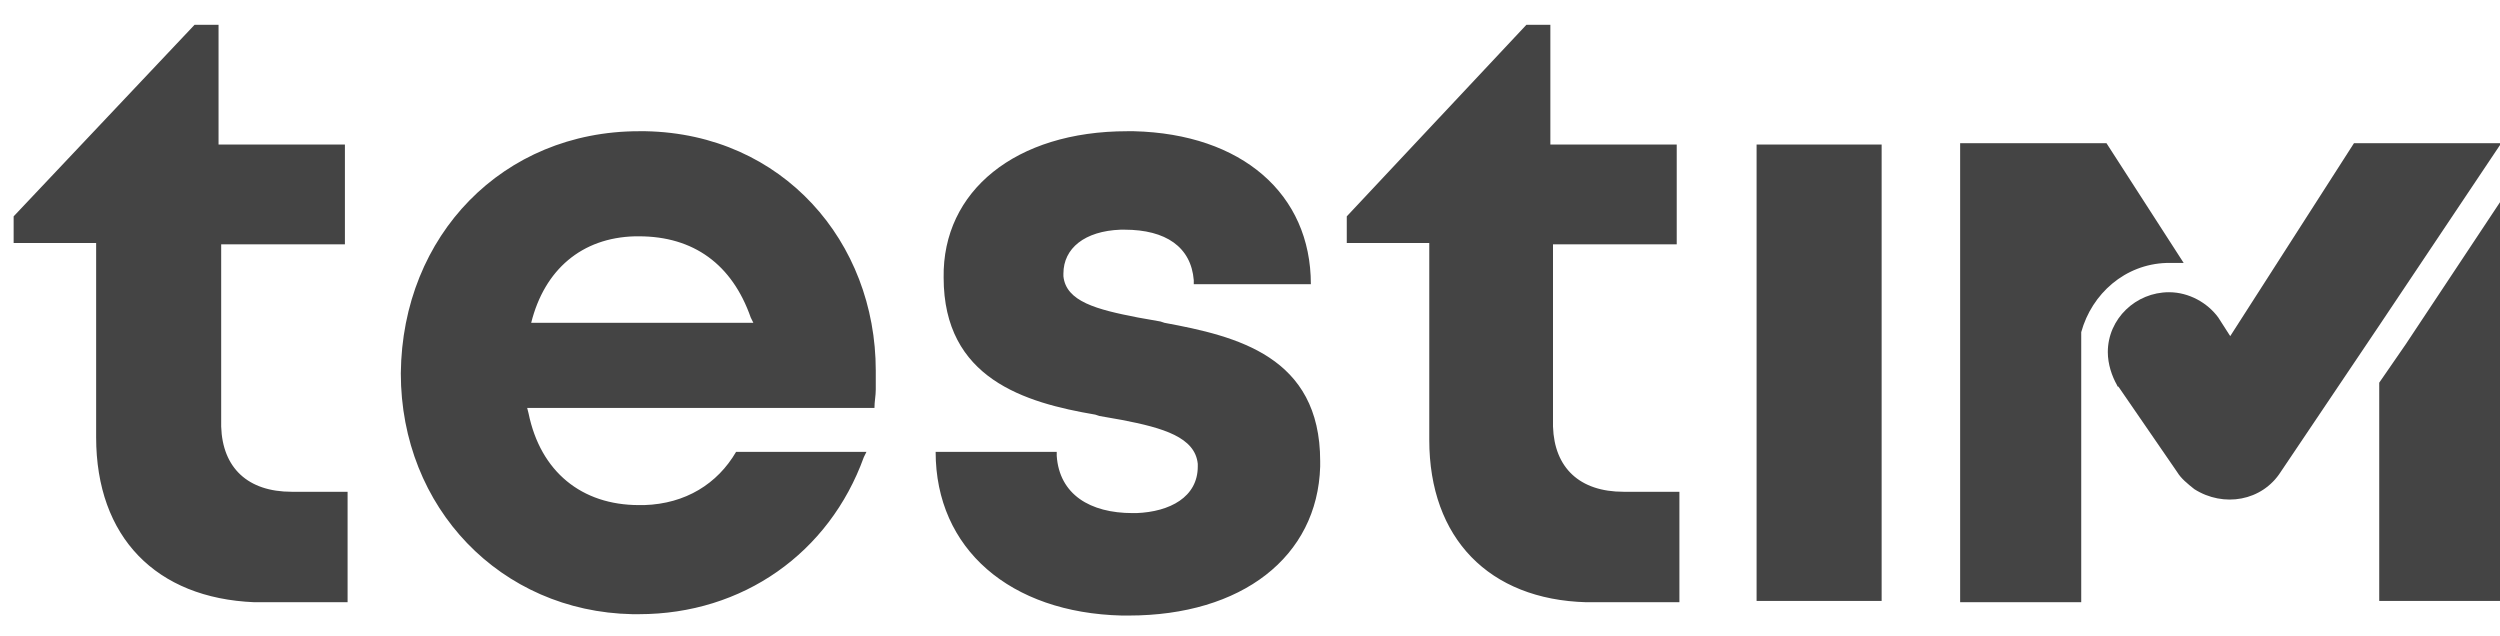
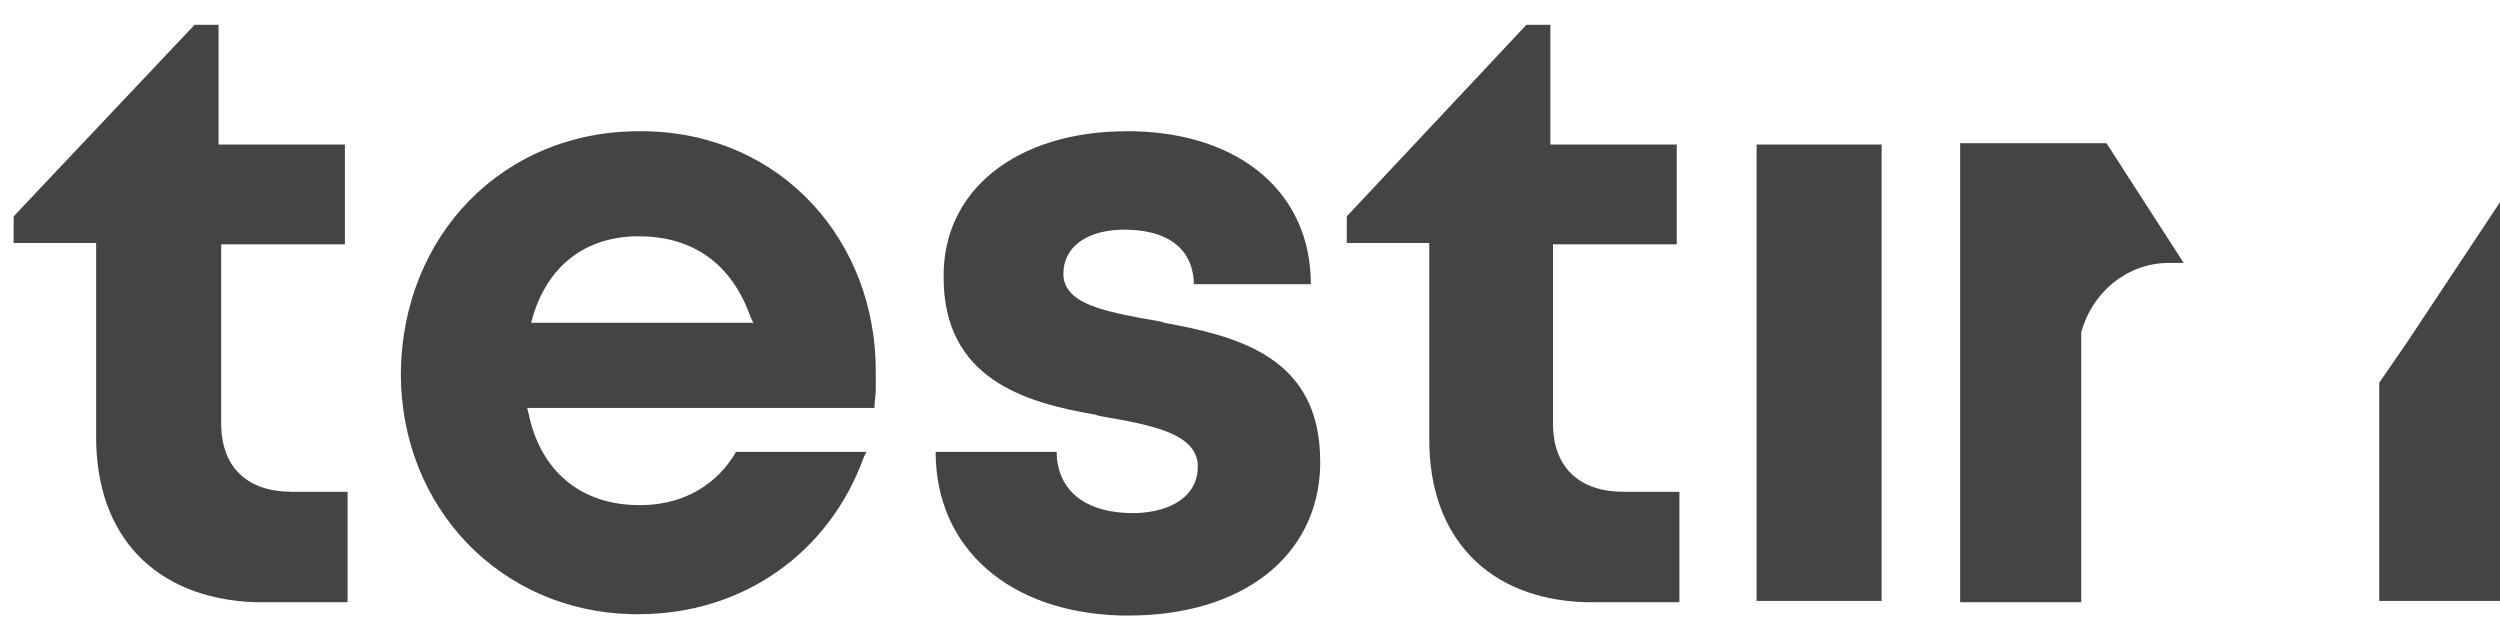
<svg xmlns="http://www.w3.org/2000/svg" width="55" height="14" viewBox="0 0 55 14" fill="none">
  <path fill-rule="evenodd" clip-rule="evenodd" d="M14.057 2.887H14.204C17.218 2.946 19.267 5.317 19.267 8.156V8.361V8.566C19.267 8.712 19.238 8.829 19.238 8.975H11.598L11.628 9.093C11.891 10.38 12.799 11.112 14.057 11.112H14.174C15.082 11.083 15.784 10.644 16.194 9.941H19.062L19.004 10.058C18.243 12.166 16.34 13.512 14.057 13.512H13.911C11.013 13.454 8.818 11.171 8.818 8.214C8.847 5.17 11.072 2.887 14.057 2.887ZM24.799 2.887H24.946C27.317 2.946 28.839 4.263 28.839 6.253H26.263V6.165C26.204 5.434 25.648 5.053 24.741 5.053H24.653C23.863 5.082 23.395 5.463 23.395 6.019V6.078C23.453 6.634 24.126 6.809 25.034 6.985L25.531 7.073L25.619 7.102C27.2 7.395 29.044 7.834 29.044 10.146V10.263C28.985 12.254 27.317 13.542 24.829 13.542H24.683C22.224 13.483 20.584 12.078 20.584 9.941H23.248V10.029C23.307 10.878 23.98 11.288 24.917 11.288H25.004C25.736 11.259 26.351 10.937 26.351 10.263V10.205C26.292 9.619 25.59 9.414 24.683 9.239L24.185 9.151L24.097 9.122C22.546 8.858 20.76 8.331 20.76 6.107C20.731 4.204 22.341 2.887 24.799 2.887ZM55.007 4.438V13.22H52.343V8.419L52.929 7.57L55.007 4.438ZM46.343 3.151L48.041 5.785H47.953C47.894 5.785 47.806 5.785 47.748 5.785H47.66C46.753 5.814 46.021 6.458 45.787 7.307V8.302V13.249H43.123V3.151H46.343ZM4.808 0.545V3.18H7.588V5.375H4.866V9.297V9.385C4.895 10.293 5.451 10.819 6.417 10.819H7.647V13.249H5.715H5.598C3.432 13.161 2.115 11.815 2.115 9.619V5.346H0.3V4.76L4.281 0.545H4.808ZM41.396 3.18V13.22H38.645V3.18H41.396ZM34.108 0.545V3.18H36.888V5.375H34.166V9.297V9.385C34.196 10.293 34.752 10.819 35.718 10.819H36.947V13.249H35.015H34.898C32.761 13.19 31.444 11.844 31.444 9.678V5.346H29.629V4.76L33.581 0.545H34.108ZM14.057 5.199H13.969C12.799 5.229 11.979 5.931 11.686 7.102H16.574L16.516 6.985C16.106 5.814 15.257 5.199 14.057 5.199Z" fill="#444444" />
-   <path fill-rule="evenodd" clip-rule="evenodd" d="M51.787 3.151L49.065 7.395L48.802 6.985C48.567 6.663 48.158 6.429 47.718 6.429C46.987 6.429 46.372 7.014 46.372 7.746C46.372 8.01 46.46 8.273 46.577 8.478C46.577 8.478 46.577 8.507 46.606 8.507L47.894 10.38C47.982 10.527 48.128 10.644 48.275 10.761C48.919 11.171 49.767 11.024 50.177 10.38L52.343 7.161L55.007 3.18V3.151H51.787Z" fill="#444444" />
</svg>